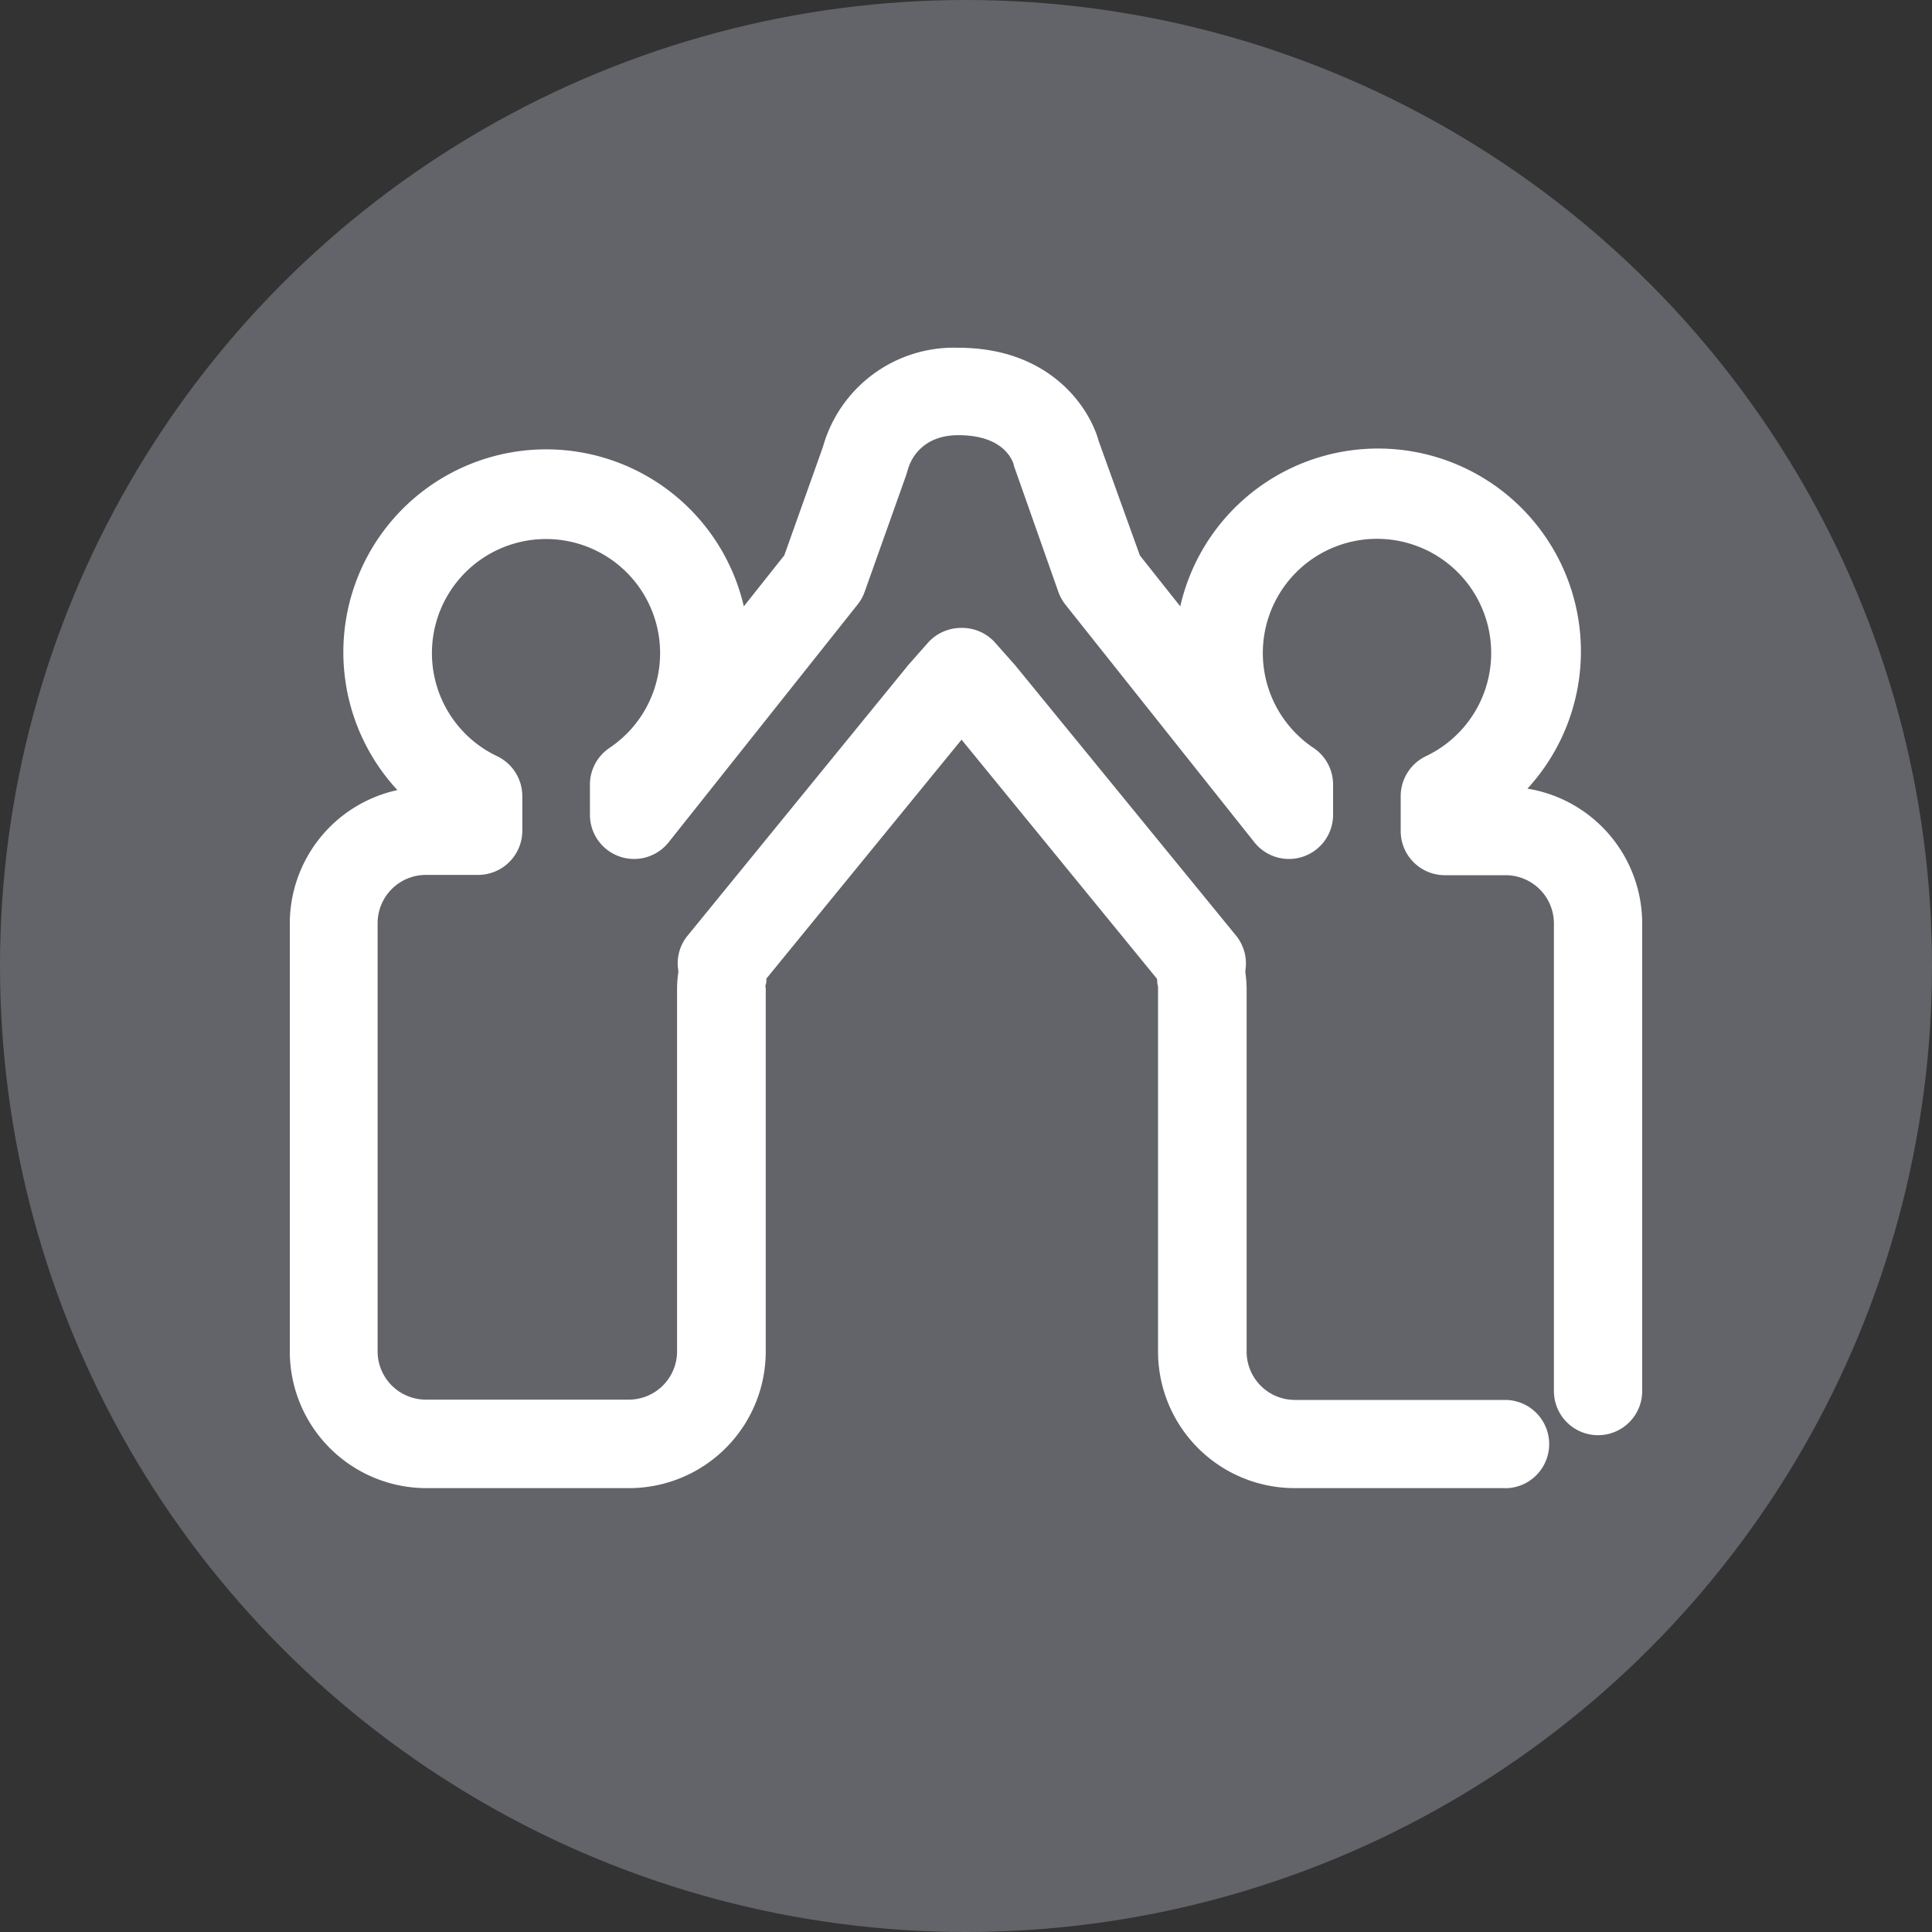
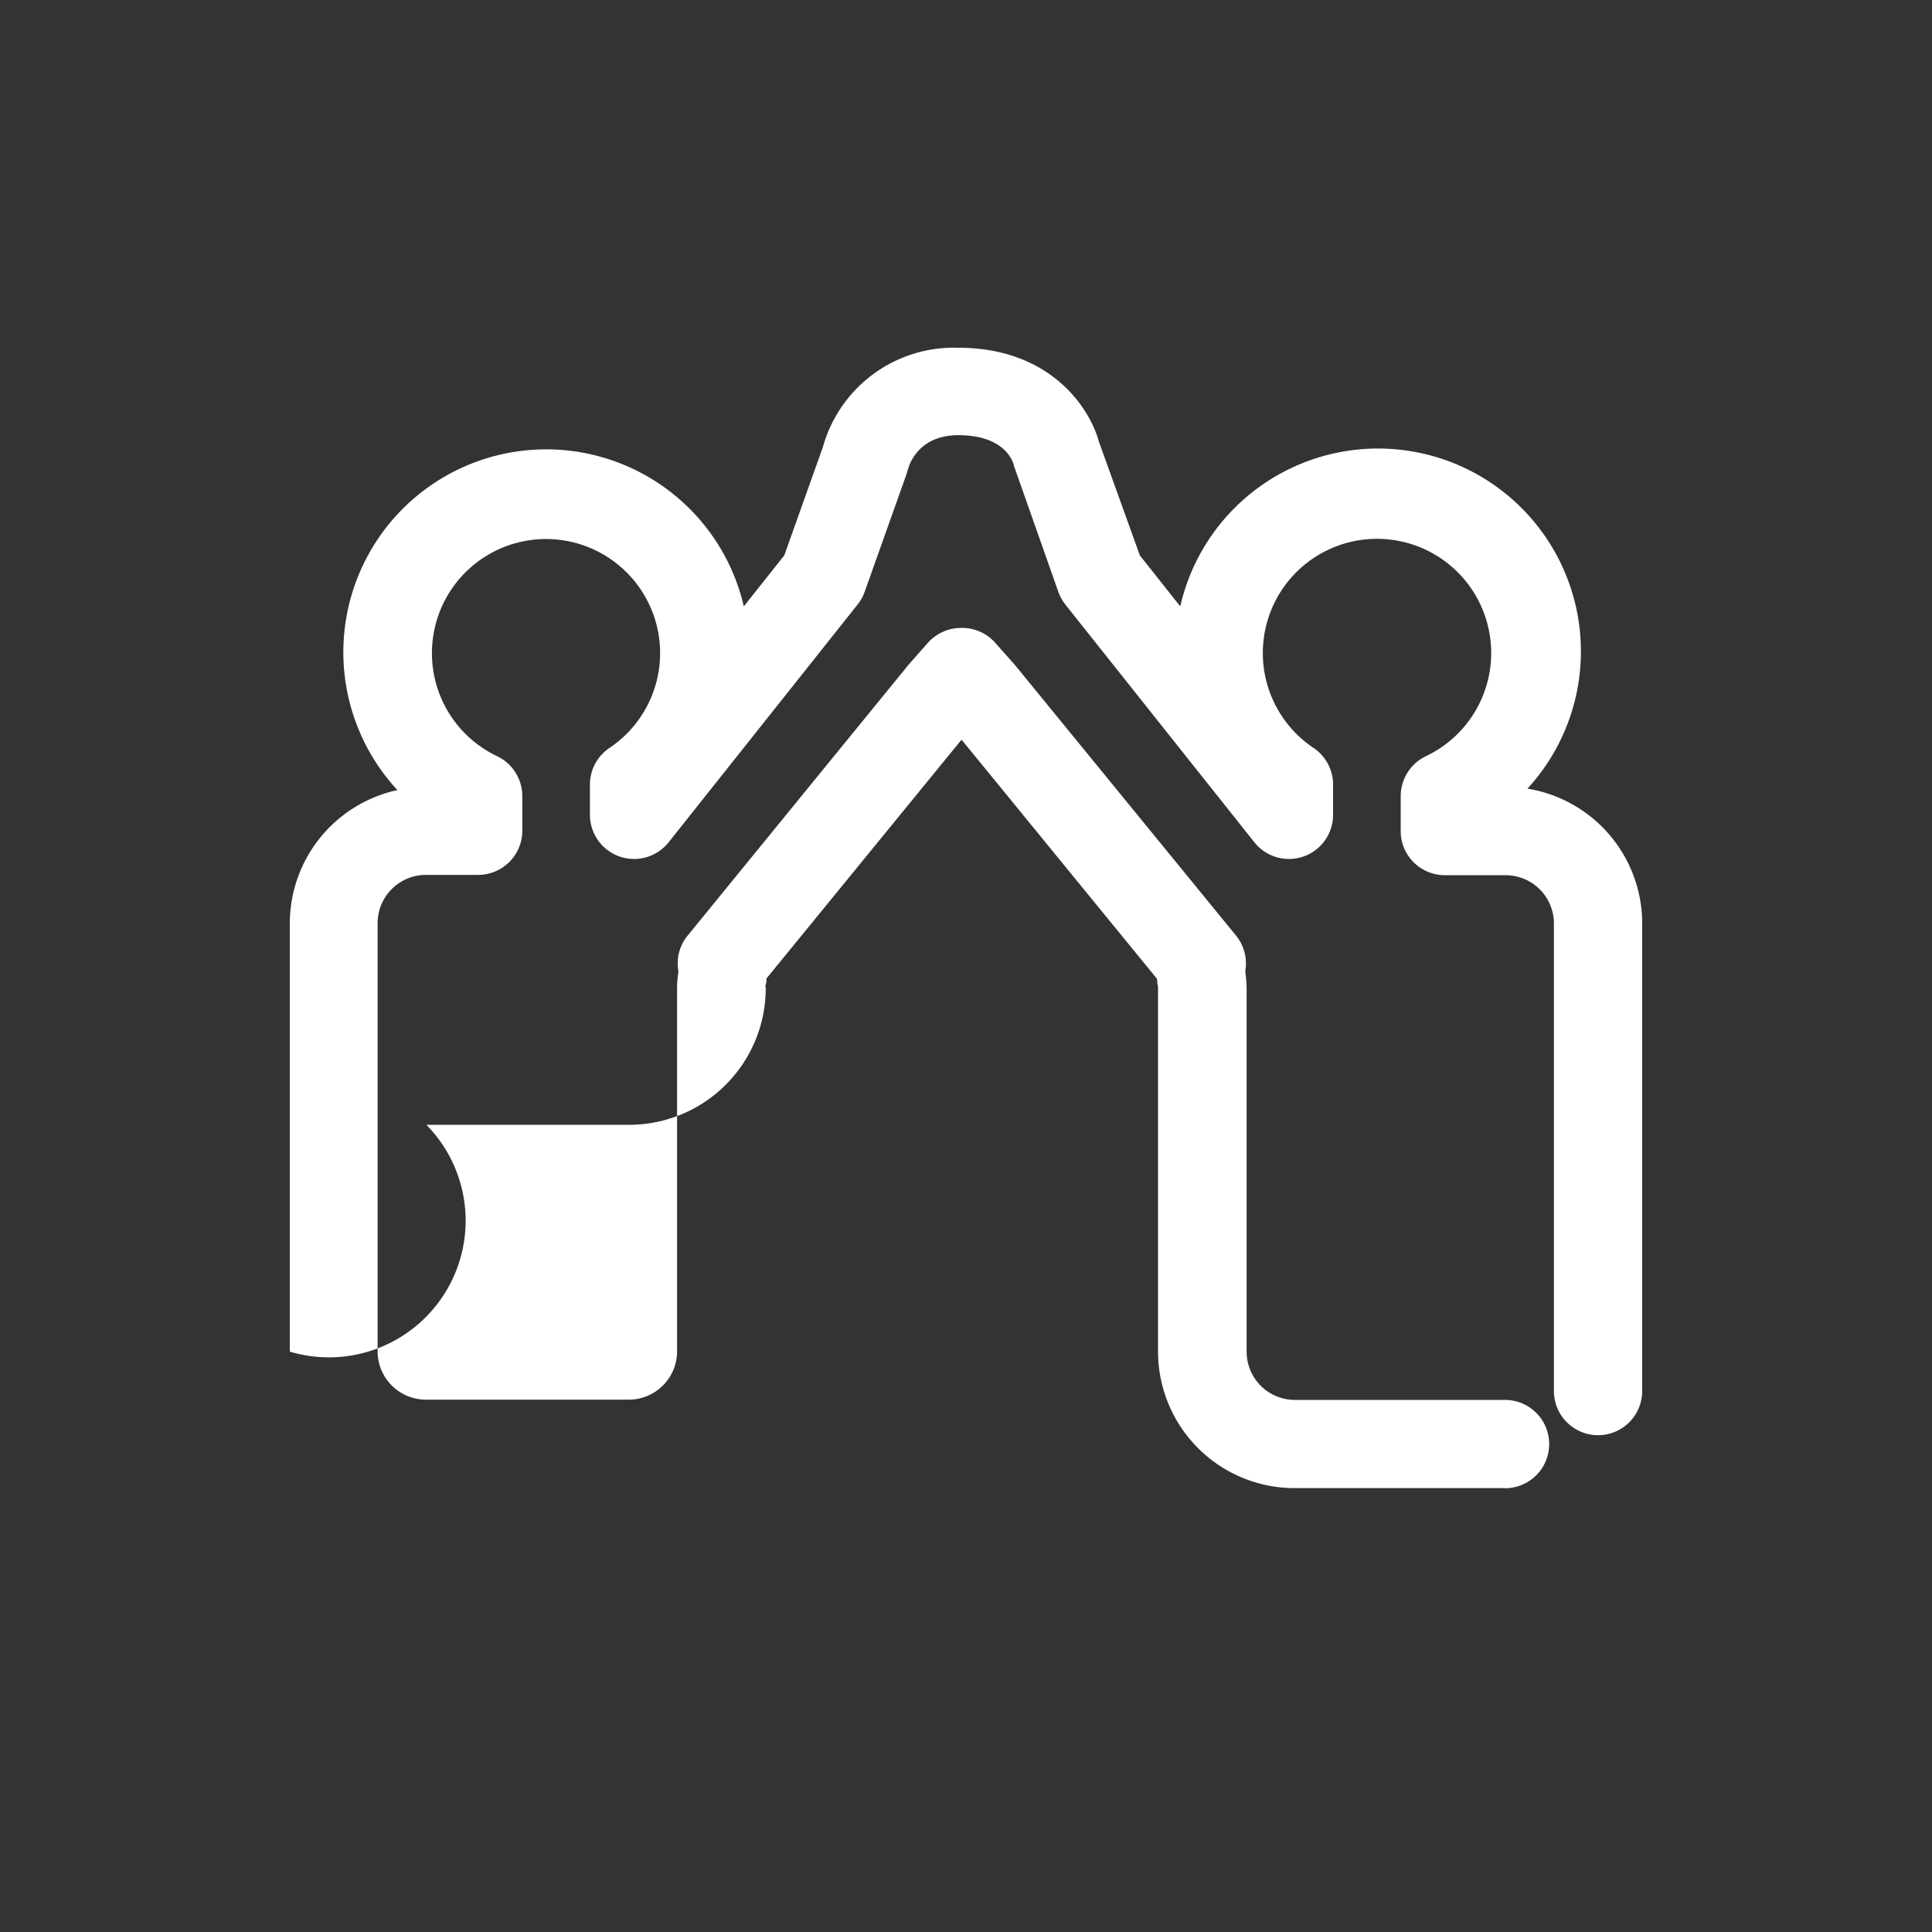
<svg xmlns="http://www.w3.org/2000/svg" width="200" height="200" viewBox="0 0 200 200">
  <rect x="0" y="0" width="200" height="200" fill="#333333" stroke="none" />
  <title>Fichier 22</title>
  <g id="Calque_2" data-name="Calque 2">
    <g id="selected">
      <g id="collaboration_200x200" data-name="collaboration 200x200">
-         <circle cx="100" cy="100" r="100" fill="#626469" />
-         <path d="M155.74,154.05H134a14.14,14.14,0,0,1-14.12-14.13V102.29s0-.24-.05-.37,0-.39-.08-.62L99.54,76.57,79.34,101.3c0,.23,0,.44-.07.62s0,.33,0,.39v37.61a14.15,14.15,0,0,1-14.13,14.13h-21A14.15,14.15,0,0,1,30,139.92V95.6A14.14,14.14,0,0,1,41.14,81.79,21,21,0,1,1,77,62.77l4.19-5.28,4-11.23A14.07,14.07,0,0,1,99.21,36c9.47,0,13.58,6.17,14.54,9.7L118,57.5l4.18,5.27a21,21,0,1,1,35.94,18.87A14.15,14.15,0,0,1,170,95.6V144a4.57,4.57,0,0,1-9.14,0V95.6a5,5,0,0,0-5-5h-6.32A4.57,4.57,0,0,1,145,86V82.41a4.59,4.59,0,0,1,2.61-4.13A11.82,11.82,0,1,0,136,77.44a4.57,4.57,0,0,1,2,3.81v3.09a4.57,4.57,0,0,1-8.15,2.85l-19.56-24.6a4.73,4.73,0,0,1-.73-1.32L105.06,48.5a1.62,1.62,0,0,1-.13-.45c-.26-.78-1.38-3-5.72-3S94.05,48.41,94,48.55s-.11.37-.17.57L89.5,61.29a4.52,4.52,0,0,1-.73,1.3L69.22,87.19a4.57,4.57,0,0,1-8.15-2.85V81.25a4.57,4.57,0,0,1,2-3.81,11.81,11.81,0,1,0-11.61.84,4.59,4.59,0,0,1,2.61,4.13V86a4.58,4.58,0,0,1-4.58,4.57h-5.4a5,5,0,0,0-5,5v44.32a5,5,0,0,0,5,5h21a5,5,0,0,0,5-5V102.29a11,11,0,0,1,.13-1.62l0-.19a4.52,4.52,0,0,1,1-3.67L93.9,69a.57.57,0,0,1,.12-.15l2.1-2.38A4.64,4.64,0,0,1,99.54,65h0A4.6,4.6,0,0,1,103,66.51l2.11,2.38s.08.09.12.15l22.69,27.77a4.58,4.58,0,0,1,1,3.66l0,.2a12.62,12.62,0,0,1,.13,1.62v37.63a5,5,0,0,0,5,5h21.75a4.57,4.57,0,1,1,0,9.14Z" fill="#fff" />
+         <path d="M155.74,154.05H134a14.14,14.14,0,0,1-14.12-14.13V102.29s0-.24-.05-.37,0-.39-.08-.62L99.54,76.57,79.34,101.3c0,.23,0,.44-.07.62s0,.33,0,.39a14.15,14.15,0,0,1-14.13,14.13h-21A14.15,14.15,0,0,1,30,139.92V95.6A14.14,14.14,0,0,1,41.14,81.79,21,21,0,1,1,77,62.77l4.19-5.28,4-11.23A14.07,14.07,0,0,1,99.21,36c9.47,0,13.58,6.17,14.54,9.7L118,57.5l4.18,5.27a21,21,0,1,1,35.94,18.87A14.15,14.15,0,0,1,170,95.6V144a4.57,4.57,0,0,1-9.14,0V95.6a5,5,0,0,0-5-5h-6.32A4.57,4.57,0,0,1,145,86V82.41a4.59,4.59,0,0,1,2.61-4.13A11.82,11.82,0,1,0,136,77.44a4.57,4.57,0,0,1,2,3.81v3.09a4.57,4.57,0,0,1-8.15,2.85l-19.56-24.6a4.73,4.73,0,0,1-.73-1.32L105.06,48.5a1.62,1.62,0,0,1-.13-.45c-.26-.78-1.38-3-5.72-3S94.05,48.41,94,48.55s-.11.37-.17.57L89.5,61.29a4.52,4.52,0,0,1-.73,1.3L69.22,87.19a4.57,4.57,0,0,1-8.15-2.85V81.25a4.57,4.57,0,0,1,2-3.81,11.81,11.81,0,1,0-11.61.84,4.59,4.59,0,0,1,2.61,4.13V86a4.58,4.58,0,0,1-4.58,4.57h-5.4a5,5,0,0,0-5,5v44.32a5,5,0,0,0,5,5h21a5,5,0,0,0,5-5V102.29a11,11,0,0,1,.13-1.62l0-.19a4.52,4.52,0,0,1,1-3.67L93.9,69a.57.57,0,0,1,.12-.15l2.1-2.38A4.64,4.64,0,0,1,99.54,65h0A4.6,4.6,0,0,1,103,66.51l2.11,2.38s.08.09.12.15l22.69,27.77a4.58,4.58,0,0,1,1,3.66l0,.2a12.62,12.62,0,0,1,.13,1.62v37.63a5,5,0,0,0,5,5h21.75a4.57,4.57,0,1,1,0,9.14Z" fill="#fff" />
      </g>
    </g>
  </g>
</svg>